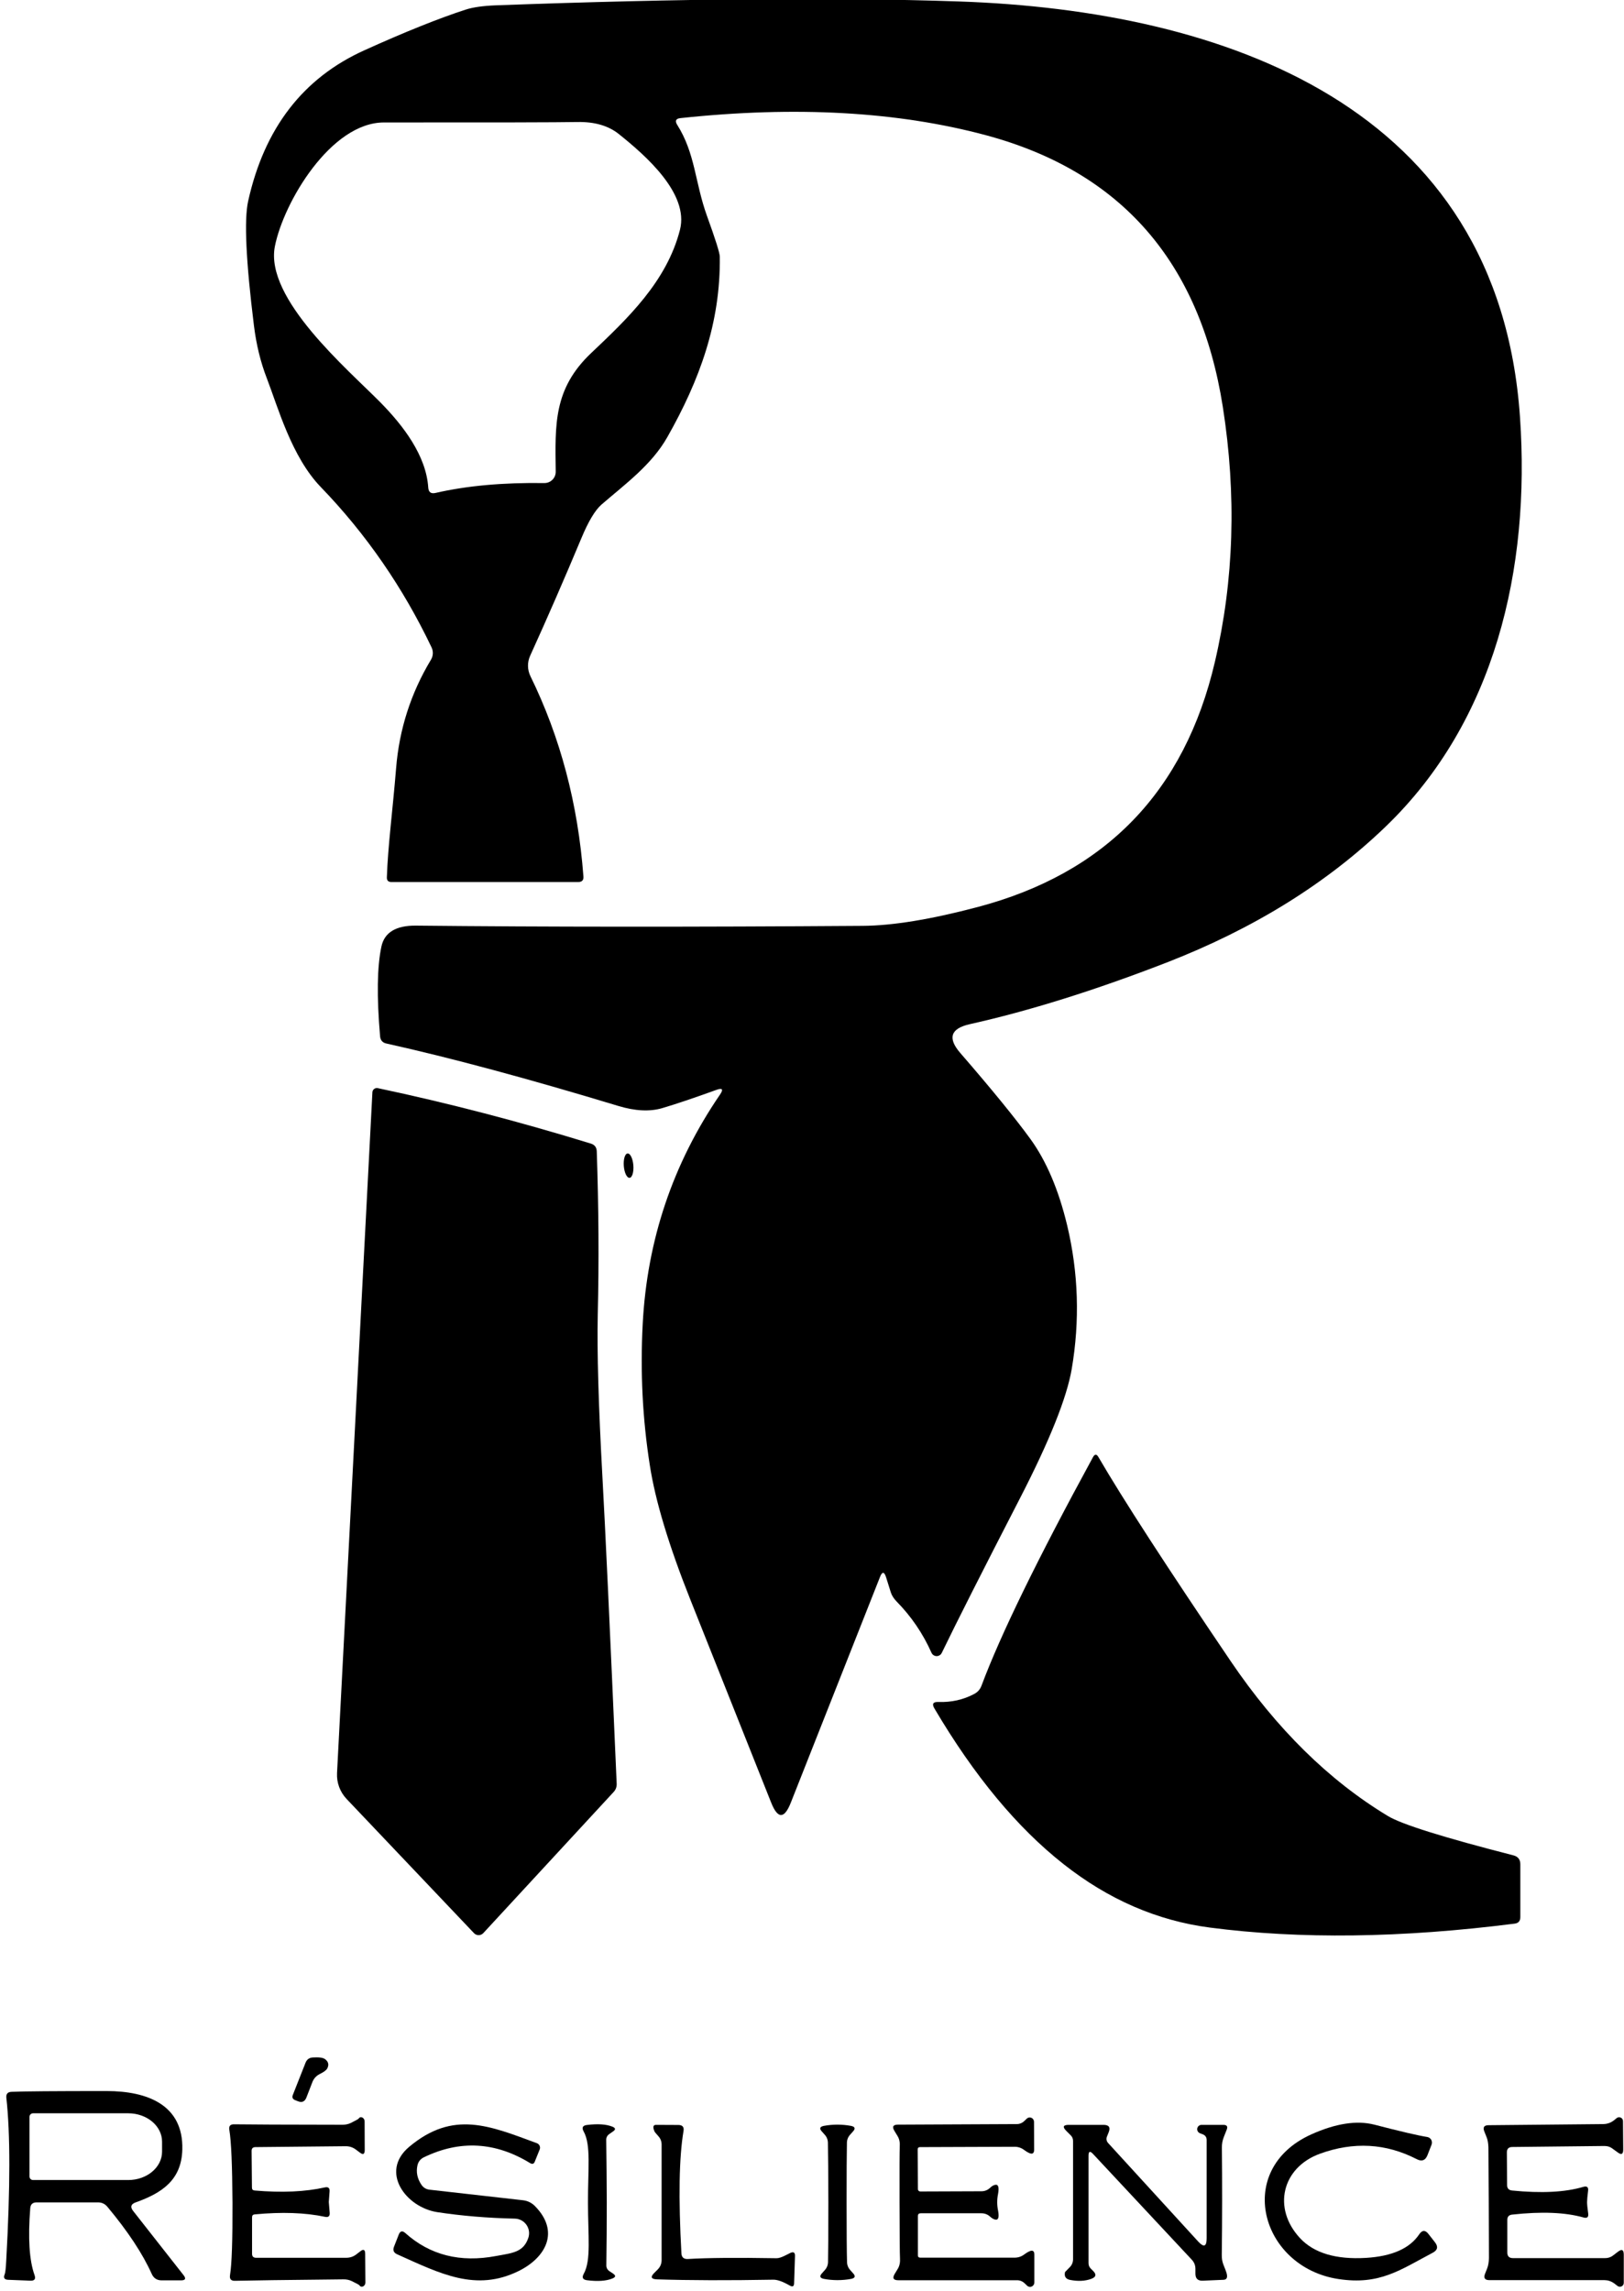
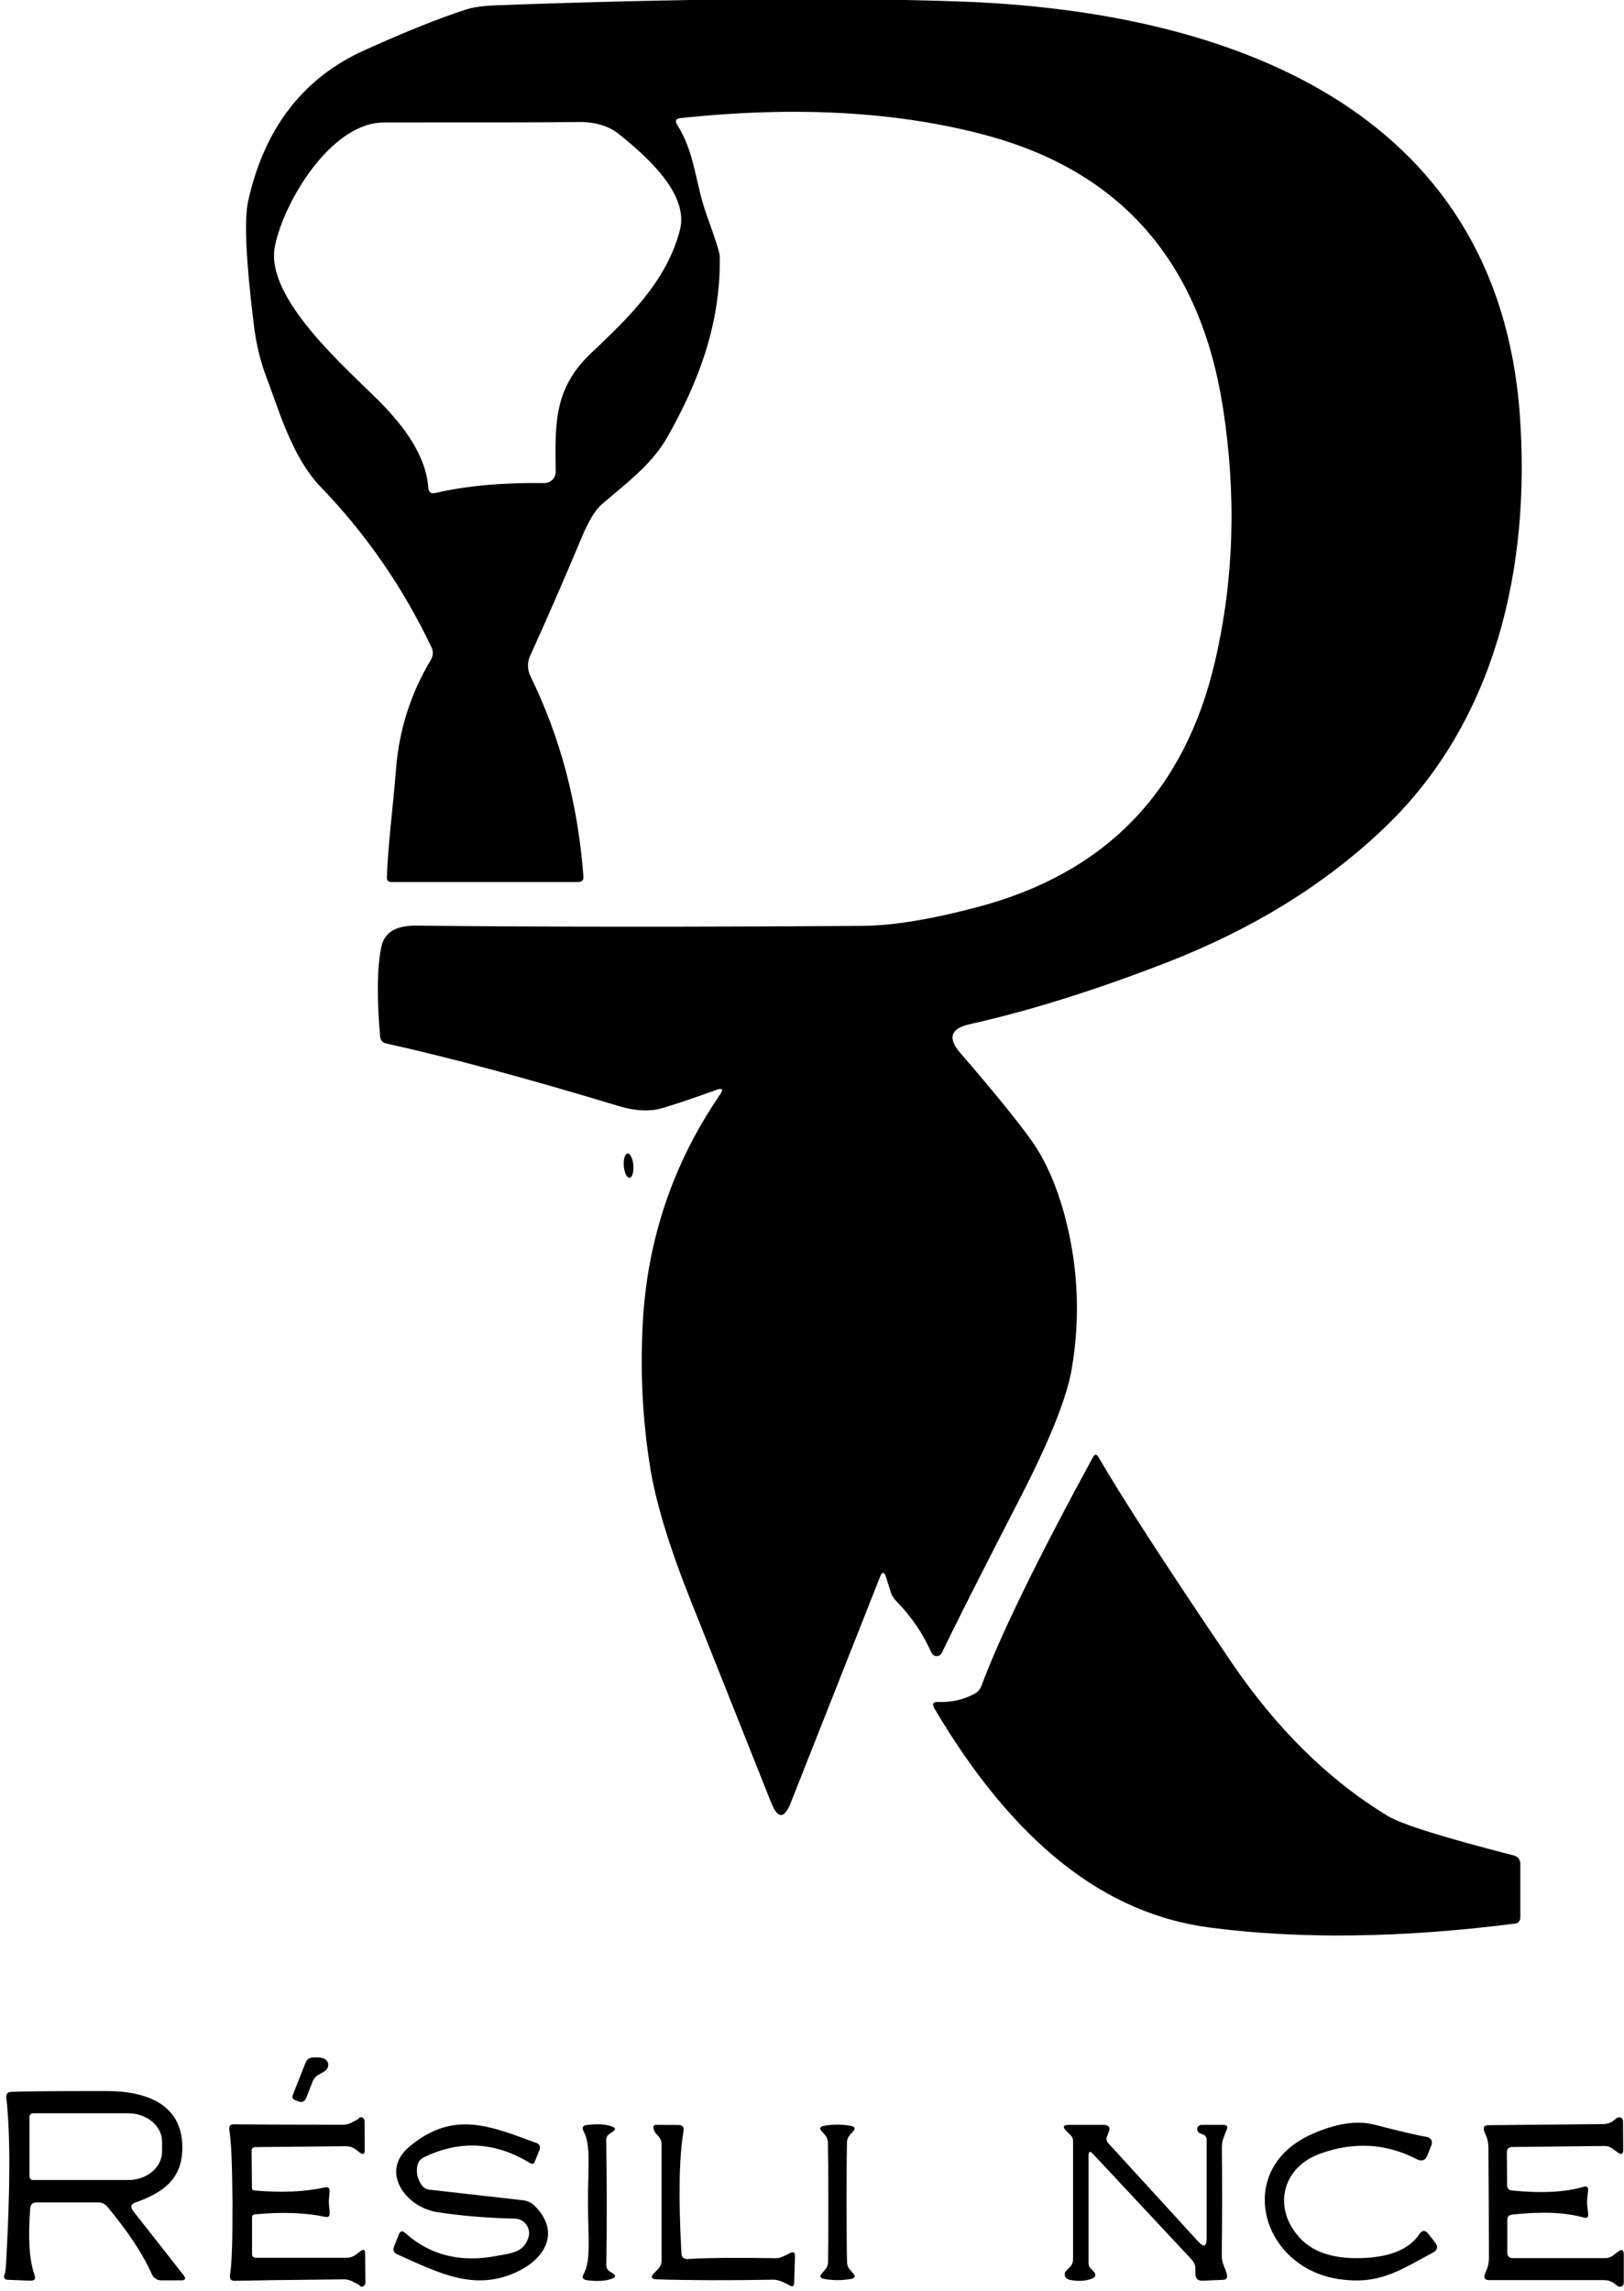
<svg xmlns="http://www.w3.org/2000/svg" width="146" height="206" viewBox="0 0 146 206">
  <path id="Trac" fill="#000000" stroke="none" d="M 64.4 97.99 C 62.373 98.723 60.75 99.27 59.53 99.63 C 58.41 99.957 57.093 99.89 55.58 99.43 C 47.48 96.977 40.533 95.107 34.74 93.82 C 34.393 93.747 34.203 93.53 34.17 93.17 C 33.863 89.597 33.903 86.907 34.29 85.1 C 34.563 83.833 35.593 83.207 37.38 83.22 C 48.92 83.34 62.307 83.347 77.54 83.24 C 80.233 83.227 83.683 82.663 87.89 81.55 C 99.39 78.51 106.5 71.163 109.22 59.51 C 110.94 52.157 111.177 44.507 109.93 36.56 C 107.883 23.56 100.79 15.427 88.65 12.16 C 80.703 10.027 71.543 9.513 61.17 10.62 C 60.757 10.667 60.66 10.867 60.88 11.22 C 62.51 13.8 62.47 16.38 63.55 19.39 C 64.317 21.503 64.703 22.73 64.71 23.07 C 64.79 29.04 62.88 34.2 60 39.29 C 58.59 41.79 56.21 43.52 54.08 45.36 C 53.5 45.867 52.897 46.873 52.27 48.38 C 50.757 52 49.22 55.527 47.66 58.96 C 47.394 59.543 47.405 60.218 47.69 60.8 C 50.377 66.287 51.963 72.287 52.45 78.8 C 52.477 79.133 52.323 79.3 51.99 79.3 L 35.19 79.3 C 34.903 79.3 34.767 79.157 34.78 78.87 C 34.87 76.1 35.31 72.78 35.61 69.07 C 35.89 65.577 36.933 62.327 38.74 59.32 C 38.946 58.984 38.968 58.566 38.8 58.21 C 36.227 52.81 32.907 48.003 28.84 43.79 C 26.21 41.07 24.99 36.61 23.98 33.99 C 23.427 32.563 23.043 30.993 22.83 29.28 C 22.11 23.48 21.937 19.747 22.31 18.08 C 23.763 11.527 27.247 7.007 32.76 4.52 C 36.413 2.867 39.453 1.647 41.88 0.86 C 42.52 0.653 43.41 0.527 44.55 0.48 C 61.19 -0.133 75.067 -0.25 86.18 0.13 C 109.98 0.94 134.72 9.46 136.65 37.51 C 137.59 51.13 134.41 64.85 124.57 74.32 C 119.25 79.44 112.67 83.52 104.83 86.56 C 98.41 89.047 92.53 90.887 87.19 92.08 C 85.457 92.467 85.17 93.33 86.33 94.67 C 89.177 97.957 91.28 100.537 92.64 102.41 C 94.073 104.39 95.173 106.977 95.94 110.17 C 96.953 114.43 97.09 118.733 96.35 123.08 C 95.91 125.66 94.363 129.527 91.71 134.68 C 88.317 141.267 85.97 145.907 84.67 148.6 C 84.586 148.782 84.402 148.898 84.202 148.896 C 84.001 148.893 83.82 148.774 83.74 148.59 C 82.973 146.87 81.933 145.34 80.62 144 C 80.36 143.733 80.183 143.46 80.09 143.18 L 79.66 141.81 C 79.493 141.283 79.31 141.277 79.11 141.79 L 71.1 162.06 C 70.513 163.553 69.923 163.557 69.33 162.07 C 66.503 154.963 64.087 148.893 62.08 143.86 C 60.133 138.973 58.913 134.933 58.42 131.74 C 57.767 127.587 57.553 123.353 57.78 119.04 C 58.173 111.487 60.49 104.61 64.73 98.41 C 65.057 97.93 64.947 97.79 64.4 97.99 Z M 34.19 36.17 C 36.26 38.27 38.31 40.96 38.5 43.83 C 38.527 44.25 38.743 44.413 39.15 44.32 C 41.957 43.673 45.22 43.377 48.94 43.43 C 49.211 43.433 49.472 43.326 49.664 43.134 C 49.856 42.942 49.963 42.681 49.96 42.41 C 49.91 38.21 49.73 34.97 53.16 31.73 C 56.4 28.66 59.94 25.32 61.13 20.66 C 61.96 17.41 58.06 13.99 55.63 12.05 C 54.697 11.303 53.46 10.943 51.92 10.97 C 50.147 11.003 44.347 11.017 34.52 11.01 C 29.75 11.01 25.49 18.18 24.71 22.16 C 23.8 26.86 31.23 33.17 34.19 36.17 Z" />
-   <path id="path1" fill="#000000" stroke="none" d="M 43.45 173.8 C 43.344 173.916 43.194 173.982 43.037 173.984 C 42.88 173.986 42.729 173.923 42.62 173.81 L 31.16 161.74 C 30.566 161.114 30.255 160.272 30.3 159.41 L 33.48 98.19 C 33.489 98.076 33.547 97.971 33.639 97.902 C 33.731 97.833 33.848 97.807 33.96 97.83 C 40.287 99.17 46.677 100.833 53.13 102.82 C 53.463 102.927 53.637 103.157 53.65 103.51 C 53.823 108.59 53.853 113.477 53.74 118.17 C 53.667 121.51 53.807 126.39 54.16 132.81 C 54.413 137.35 54.84 146.533 55.44 160.36 C 55.453 160.653 55.36 160.907 55.16 161.12 L 43.45 173.8 Z" />
  <path id="path2" fill="#000000" stroke="none" d="M 56.598 105.896 C 56.361 105.915 56.13 105.44 56.081 104.834 C 56.033 104.229 56.185 103.723 56.422 103.704 C 56.658 103.684 56.89 104.16 56.939 104.766 C 56.987 105.371 56.835 105.877 56.598 105.896 Z" />
  <path id="path3" fill="#000000" stroke="none" d="M 88.24 151.55 C 89.94 146.997 93.28 140.15 98.26 131.01 C 98.42 130.717 98.583 130.713 98.75 131 C 100.917 134.727 104.88 140.843 110.64 149.35 C 114.76 155.43 119.47 160.07 124.77 163.27 C 125.997 164.017 129.76 165.197 136.06 166.81 C 136.473 166.917 136.68 167.183 136.68 167.61 L 136.68 172.36 C 136.68 172.713 136.507 172.91 136.16 172.95 C 125.993 174.243 116.857 174.36 108.75 173.3 C 104.03 172.68 99.657 170.783 95.63 167.61 C 91.457 164.33 87.583 159.663 84.01 153.61 C 83.763 153.197 83.88 153 84.36 153.02 C 85.533 153.06 86.613 152.817 87.6 152.29 C 87.907 152.123 88.12 151.877 88.24 151.55 Z" />
  <path id="path4" fill="#000000" stroke="none" d="M 28.09 187.18 L 27.54 188.6 C 27.393 188.953 27.143 189.06 26.79 188.92 L 26.54 188.82 C 26.307 188.733 26.237 188.573 26.33 188.34 L 27.47 185.45 C 27.59 185.15 27.813 184.993 28.14 184.98 C 28.68 184.947 29.04 184.997 29.22 185.13 C 29.527 185.357 29.593 185.637 29.42 185.97 C 29.34 186.123 29.11 186.293 28.73 186.48 C 28.43 186.633 28.217 186.867 28.09 187.18 Z" />
  <path id="path5" fill="#000000" stroke="none" d="M 11.97 198.78 L 16.5 204.55 C 16.747 204.863 16.67 205.02 16.27 205.02 L 14.53 205.02 C 14.11 205.02 13.813 204.827 13.64 204.44 C 12.827 202.627 11.497 200.613 9.65 198.4 C 9.43 198.14 9.15 198.01 8.81 198.01 L 3.29 198.01 C 2.937 198.01 2.747 198.183 2.72 198.53 C 2.507 201.217 2.633 203.217 3.1 204.53 C 3.233 204.89 3.113 205.063 2.74 205.05 L 0.74 204.97 C 0.393 204.957 0.287 204.793 0.42 204.48 C 0.48 204.34 0.527 203.927 0.56 203.24 C 0.927 196.693 0.93 191.813 0.57 188.6 C 0.537 188.26 0.69 188.083 1.03 188.07 C 2.097 188.023 4.95 188 9.59 188 C 13.24 188 16.5 189.24 16.39 193.26 C 16.32 196.01 14.55 197.17 12.2 198.01 C 11.767 198.163 11.69 198.42 11.97 198.78 Z M 2.65 190.32 L 2.65 195.68 C 2.65 195.857 2.793 196 2.97 196 L 11.53 196 C 13.209 196 14.57 194.858 14.57 193.45 L 14.57 192.55 C 14.57 191.142 13.209 190 11.53 190 L 2.97 190 C 2.793 190 2.65 190.143 2.65 190.32 Z" />
  <path id="path6" fill="#000000" stroke="none" d="M 29.56 197.98 C 29.56 197.987 29.587 198.31 29.64 198.95 C 29.66 199.25 29.523 199.37 29.23 199.31 C 27.443 198.93 25.33 198.857 22.89 199.09 C 22.737 199.103 22.66 199.19 22.66 199.35 L 22.66 202.63 C 22.66 202.87 22.78 202.99 23.02 202.99 L 31.13 202.99 C 31.47 202.99 31.773 202.887 32.04 202.68 L 32.39 202.41 C 32.677 202.183 32.823 202.253 32.83 202.62 L 32.85 205.23 C 32.848 205.373 32.76 205.512 32.635 205.569 C 32.511 205.625 32.382 205.584 32.32 205.47 C 32.3 205.43 32.063 205.3 31.61 205.08 C 31.383 204.973 31.133 204.923 30.86 204.93 C 25.653 204.983 22.41 205.027 21.13 205.06 C 20.77 205.073 20.62 204.9 20.68 204.54 C 20.84 203.553 20.913 201.383 20.9 198.03 C 20.88 194.67 20.787 192.497 20.62 191.51 C 20.553 191.15 20.7 190.977 21.06 190.99 C 22.34 191.01 25.583 191.023 30.79 191.03 C 31.063 191.03 31.313 190.977 31.54 190.87 C 31.993 190.643 32.23 190.51 32.25 190.47 C 32.312 190.357 32.441 190.318 32.565 190.374 C 32.688 190.43 32.777 190.568 32.78 190.71 L 32.79 193.32 C 32.783 193.687 32.637 193.757 32.35 193.53 L 31.99 193.26 C 31.723 193.06 31.42 192.96 31.08 192.96 L 22.97 193.04 C 22.73 193.04 22.613 193.16 22.62 193.4 L 22.65 196.68 C 22.65 196.84 22.727 196.927 22.88 196.94 C 25.32 197.153 27.433 197.06 29.22 196.66 C 29.513 196.6 29.65 196.72 29.63 197.02 C 29.583 197.66 29.56 197.98 29.56 197.98 Z" />
-   <path id="path7" fill="#000000" stroke="none" d="M 89.65 198 C 89.65 198.253 89.677 198.507 89.73 198.76 C 89.843 199.373 89.747 199.637 89.44 199.55 C 89.307 199.517 89.163 199.43 89.01 199.29 C 88.79 199.09 88.53 198.99 88.23 198.99 L 82.77 198.99 C 82.603 198.99 82.52 199.073 82.52 199.24 L 82.52 202.77 C 82.52 202.91 82.593 202.98 82.74 202.98 L 91.21 202.98 C 91.543 202.98 91.843 202.877 92.11 202.67 C 92.283 202.543 92.427 202.457 92.54 202.41 C 92.84 202.277 92.99 202.377 92.99 202.71 L 92.99 205.22 C 92.987 205.375 92.893 205.516 92.752 205.577 C 92.61 205.638 92.448 205.608 92.34 205.5 L 92.12 205.29 C 91.941 205.111 91.697 205.01 91.44 205.01 L 80.76 205.01 C 80.313 205.01 80.207 204.817 80.44 204.43 L 80.72 203.97 C 80.873 203.71 80.937 203.393 80.91 203.02 C 80.89 202.66 80.877 200.99 80.87 198.01 C 80.863 195.037 80.87 193.367 80.89 193 C 80.917 192.627 80.853 192.313 80.7 192.06 L 80.42 191.6 C 80.18 191.213 80.283 191.02 80.73 191.02 L 91.41 190.97 C 91.667 190.97 91.911 190.869 92.09 190.69 L 92.31 190.48 C 92.418 190.373 92.58 190.342 92.722 190.403 C 92.863 190.464 92.957 190.605 92.96 190.76 L 92.97 193.27 C 92.97 193.603 92.82 193.703 92.52 193.57 C 92.407 193.523 92.263 193.437 92.09 193.31 C 91.823 193.103 91.523 193.003 91.19 193.01 L 82.72 193.04 C 82.573 193.04 82.5 193.11 82.5 193.25 L 82.52 196.78 C 82.52 196.947 82.603 197.03 82.77 197.03 L 88.23 197.01 C 88.53 197.01 88.79 196.907 89.01 196.7 C 89.157 196.56 89.297 196.473 89.43 196.44 C 89.737 196.353 89.837 196.617 89.73 197.23 C 89.677 197.483 89.65 197.74 89.65 198 Z" />
  <path id="path8" fill="#000000" stroke="none" d="M 142.68 197.99 C 142.68 198.183 142.713 198.52 142.78 199 C 142.827 199.333 142.69 199.457 142.37 199.37 C 140.73 198.903 138.583 198.817 135.93 199.11 C 135.65 199.143 135.51 199.3 135.51 199.58 L 135.51 202.52 C 135.51 202.853 135.677 203.02 136.01 203.02 L 144.3 203.02 C 144.587 203.02 144.84 202.93 145.06 202.75 L 145.44 202.46 C 145.8 202.173 145.98 202.26 145.98 202.72 L 145.98 205.25 C 145.979 205.387 145.898 205.51 145.773 205.566 C 145.649 205.621 145.503 205.6 145.4 205.51 C 145.293 205.423 145.19 205.343 145.09 205.27 C 144.83 205.09 144.543 205 144.23 205 L 133.9 205 C 133.487 205 133.357 204.807 133.51 204.42 L 133.7 203.94 C 133.793 203.707 133.847 203.397 133.86 203.01 C 133.86 202.87 133.853 201.21 133.84 198.03 C 133.82 194.857 133.81 193.2 133.81 193.06 C 133.797 192.673 133.74 192.363 133.64 192.13 L 133.45 191.65 C 133.29 191.263 133.417 191.07 133.83 191.07 L 144.16 190.97 C 144.473 190.963 144.76 190.87 145.02 190.69 C 145.12 190.617 145.223 190.533 145.33 190.44 C 145.433 190.35 145.579 190.329 145.703 190.384 C 145.828 190.44 145.909 190.563 145.91 190.7 L 145.93 193.23 C 145.937 193.69 145.76 193.777 145.4 193.49 L 145.01 193.21 C 144.79 193.03 144.537 192.94 144.25 192.94 L 135.96 193.03 C 135.627 193.03 135.463 193.197 135.47 193.53 L 135.49 196.47 C 135.497 196.75 135.64 196.907 135.92 196.94 C 138.573 197.207 140.72 197.097 142.36 196.61 C 142.68 196.523 142.817 196.647 142.77 196.98 C 142.71 197.46 142.68 197.797 142.68 197.99 Z" />
  <path id="path9" fill="#000000" stroke="none" d="M 38.63 196.87 L 47.03 197.82 C 47.425 197.865 47.795 198.045 48.08 198.33 C 50.35 200.62 49.09 202.96 46.63 204.18 C 42.77 206.08 39.57 204.41 35.69 202.67 C 35.39 202.53 35.3 202.307 35.42 202 L 35.85 200.9 C 35.977 200.58 36.17 200.533 36.43 200.76 C 38.65 202.753 41.373 203.443 44.6 202.83 C 46.06 202.56 47.06 202.51 47.5 201.19 C 47.63 200.796 47.566 200.365 47.327 200.026 C 47.089 199.687 46.704 199.481 46.29 199.47 C 43.837 199.417 41.513 199.223 39.32 198.89 C 36.5 198.46 34.11 195.27 36.78 193.02 C 40.75 189.68 44.06 191.14 48.27 192.69 C 48.378 192.73 48.465 192.812 48.512 192.918 C 48.559 193.023 48.562 193.143 48.52 193.25 L 48.08 194.34 C 48 194.553 47.86 194.6 47.66 194.48 C 44.533 192.567 41.353 192.39 38.12 193.95 C 37.807 194.097 37.61 194.34 37.53 194.68 C 37.397 195.28 37.51 195.853 37.87 196.4 C 38.05 196.68 38.303 196.837 38.63 196.87 Z" />
  <path id="path10" fill="#000000" stroke="none" d="M 54.55 198.03 C 54.55 199.877 54.537 201.76 54.51 203.68 C 54.51 203.9 54.61 204.077 54.81 204.21 L 55.11 204.41 C 55.377 204.583 55.36 204.73 55.06 204.85 C 54.507 205.077 53.747 205.13 52.78 205.01 C 52.393 204.963 52.293 204.77 52.48 204.43 C 53.16 203.21 52.86 201.01 52.86 198.03 C 52.85 195.05 53.15 192.85 52.47 191.63 C 52.283 191.29 52.383 191.097 52.77 191.05 C 53.737 190.93 54.497 190.98 55.05 191.2 C 55.35 191.32 55.367 191.467 55.1 191.64 L 54.8 191.85 C 54.6 191.983 54.5 192.16 54.5 192.38 C 54.527 194.3 54.543 196.183 54.55 198.03 Z" />
  <path id="path11" fill="#000000" stroke="none" d="M 61.84 203.1 C 63.593 202.993 66.253 202.97 69.82 203.03 C 70.02 203.03 70.293 202.94 70.64 202.76 C 70.867 202.64 71.007 202.57 71.06 202.55 C 71.347 202.423 71.483 202.52 71.47 202.84 L 71.39 205.31 C 71.377 205.57 71.243 205.627 70.99 205.48 C 70.37 205.127 69.88 204.953 69.52 204.96 C 65.473 205.033 61.987 205.023 59.06 204.93 C 58.527 204.91 58.45 204.713 58.83 204.34 L 59.14 204.03 C 59.367 203.797 59.48 203.517 59.48 203.19 L 59.48 192.82 C 59.48 192.527 59.383 192.273 59.19 192.06 C 58.97 191.82 58.85 191.67 58.83 191.61 C 58.67 191.223 58.723 191.033 58.99 191.04 L 61 191.05 C 61.36 191.057 61.51 191.237 61.45 191.59 C 61.05 193.943 60.987 197.61 61.26 202.59 C 61.28 202.95 61.473 203.12 61.84 203.1 Z" />
  <path id="path12" fill="#000000" stroke="none" d="M 75.28 191.02 C 75.693 191.02 76.1 191.057 76.5 191.13 C 76.873 191.203 76.93 191.377 76.67 191.65 L 76.44 191.91 C 76.247 192.117 76.147 192.36 76.14 192.64 C 76.12 193.593 76.11 195.383 76.11 198.01 C 76.11 200.637 76.123 202.427 76.15 203.38 C 76.157 203.66 76.257 203.903 76.45 204.11 L 76.68 204.37 C 76.94 204.643 76.883 204.817 76.51 204.89 C 76.11 204.963 75.703 205 75.29 205 C 74.883 205 74.48 204.963 74.08 204.89 C 73.707 204.817 73.65 204.643 73.91 204.37 L 74.14 204.11 C 74.333 203.903 74.433 203.66 74.44 203.38 C 74.46 202.427 74.47 200.637 74.47 198.01 C 74.463 195.383 74.45 193.593 74.43 192.64 C 74.423 192.36 74.323 192.117 74.13 191.91 L 73.9 191.65 C 73.64 191.377 73.697 191.203 74.07 191.13 C 74.47 191.057 74.873 191.02 75.28 191.02 Z" />
  <path id="path13" fill="#000000" stroke="none" d="M 107.72 201.53 C 108.227 202.083 108.48 201.987 108.48 201.24 L 108.48 192.4 C 108.48 192.153 108.363 191.983 108.13 191.89 L 107.87 191.79 C 107.7 191.719 107.603 191.539 107.636 191.358 C 107.67 191.177 107.826 191.045 108.01 191.04 L 109.98 191.04 C 110.3 191.04 110.4 191.187 110.28 191.48 L 110.02 192.14 C 109.9 192.447 109.843 192.763 109.85 193.09 C 109.883 196.303 109.88 199.517 109.84 202.73 C 109.83 203.44 110.05 203.69 110.25 204.3 C 110.39 204.733 110.307 204.957 110 204.97 L 108.13 205.05 C 107.69 205.07 107.47 204.86 107.47 204.42 L 107.47 203.99 C 107.47 203.67 107.36 203.393 107.14 203.16 L 98.26 193.65 C 97.993 193.363 97.86 193.417 97.86 193.81 L 97.86 203.47 C 97.86 203.663 97.927 203.827 98.06 203.96 L 98.27 204.17 C 98.59 204.483 98.54 204.72 98.12 204.88 C 97.567 205.087 96.927 205.12 96.2 204.98 C 95.807 204.9 95.657 204.663 95.75 204.27 C 95.75 204.263 95.897 204.113 96.19 203.82 C 96.37 203.635 96.47 203.384 96.47 203.12 L 96.47 192.48 C 96.47 192.295 96.398 192.118 96.27 191.99 L 95.86 191.58 C 95.5 191.22 95.577 191.04 96.09 191.04 L 99.21 191.04 C 99.697 191.04 99.85 191.263 99.67 191.71 L 99.51 192.11 C 99.436 192.298 99.479 192.516 99.62 192.67 L 107.72 201.53 Z" />
  <path id="path14" fill="#000000" stroke="none" d="M 127.59 200.88 C 127.857 200.487 128.133 200.477 128.42 200.85 L 129 201.59 C 129.313 201.99 129.247 202.307 128.8 202.54 C 125.89 204.07 124.04 205.47 120.32 204.9 C 113.34 203.84 110.88 195.05 117.9 191.89 C 120.087 190.91 121.97 190.62 123.55 191.02 C 125.917 191.633 127.503 192.003 128.31 192.13 C 128.462 192.155 128.594 192.248 128.67 192.382 C 128.745 192.516 128.756 192.677 128.7 192.82 L 128.33 193.77 C 128.143 194.237 127.827 194.357 127.38 194.13 C 124.6 192.697 121.69 192.533 118.65 193.64 C 115.26 194.88 114.37 198.53 116.87 201.22 C 118.123 202.567 120.1 203.16 122.8 203 C 125.14 202.86 126.737 202.153 127.59 200.88 Z" />
</svg>